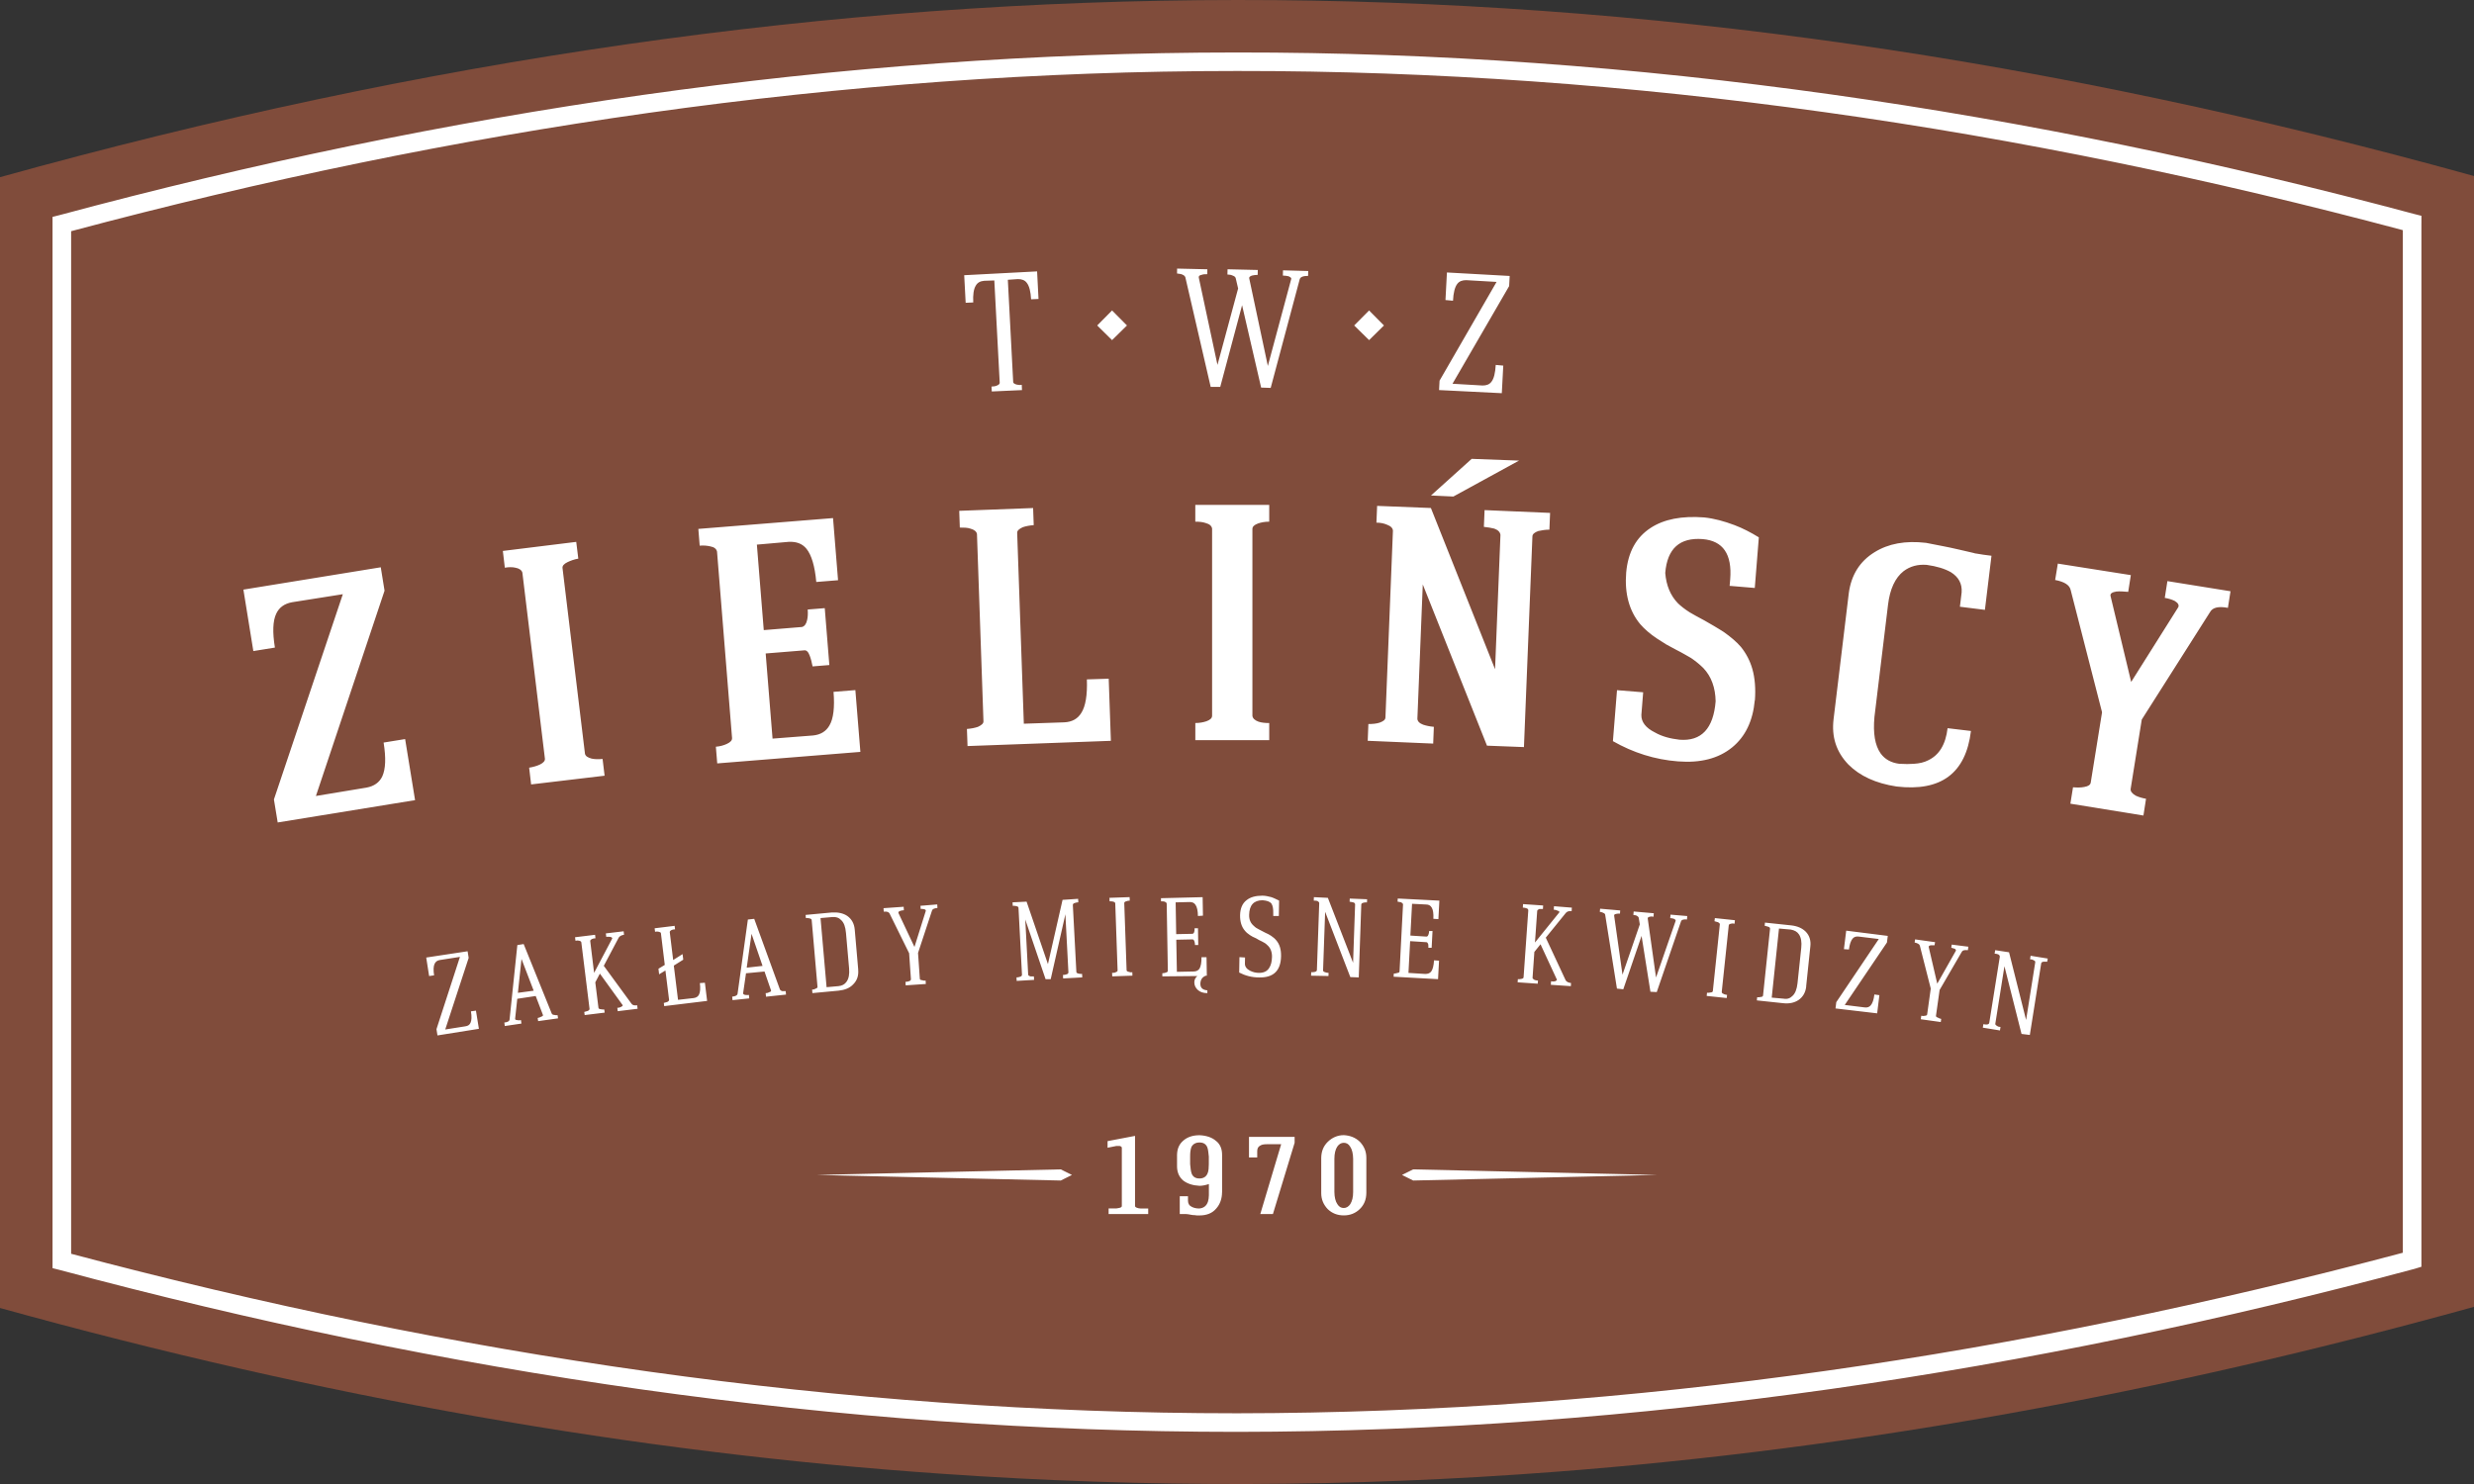
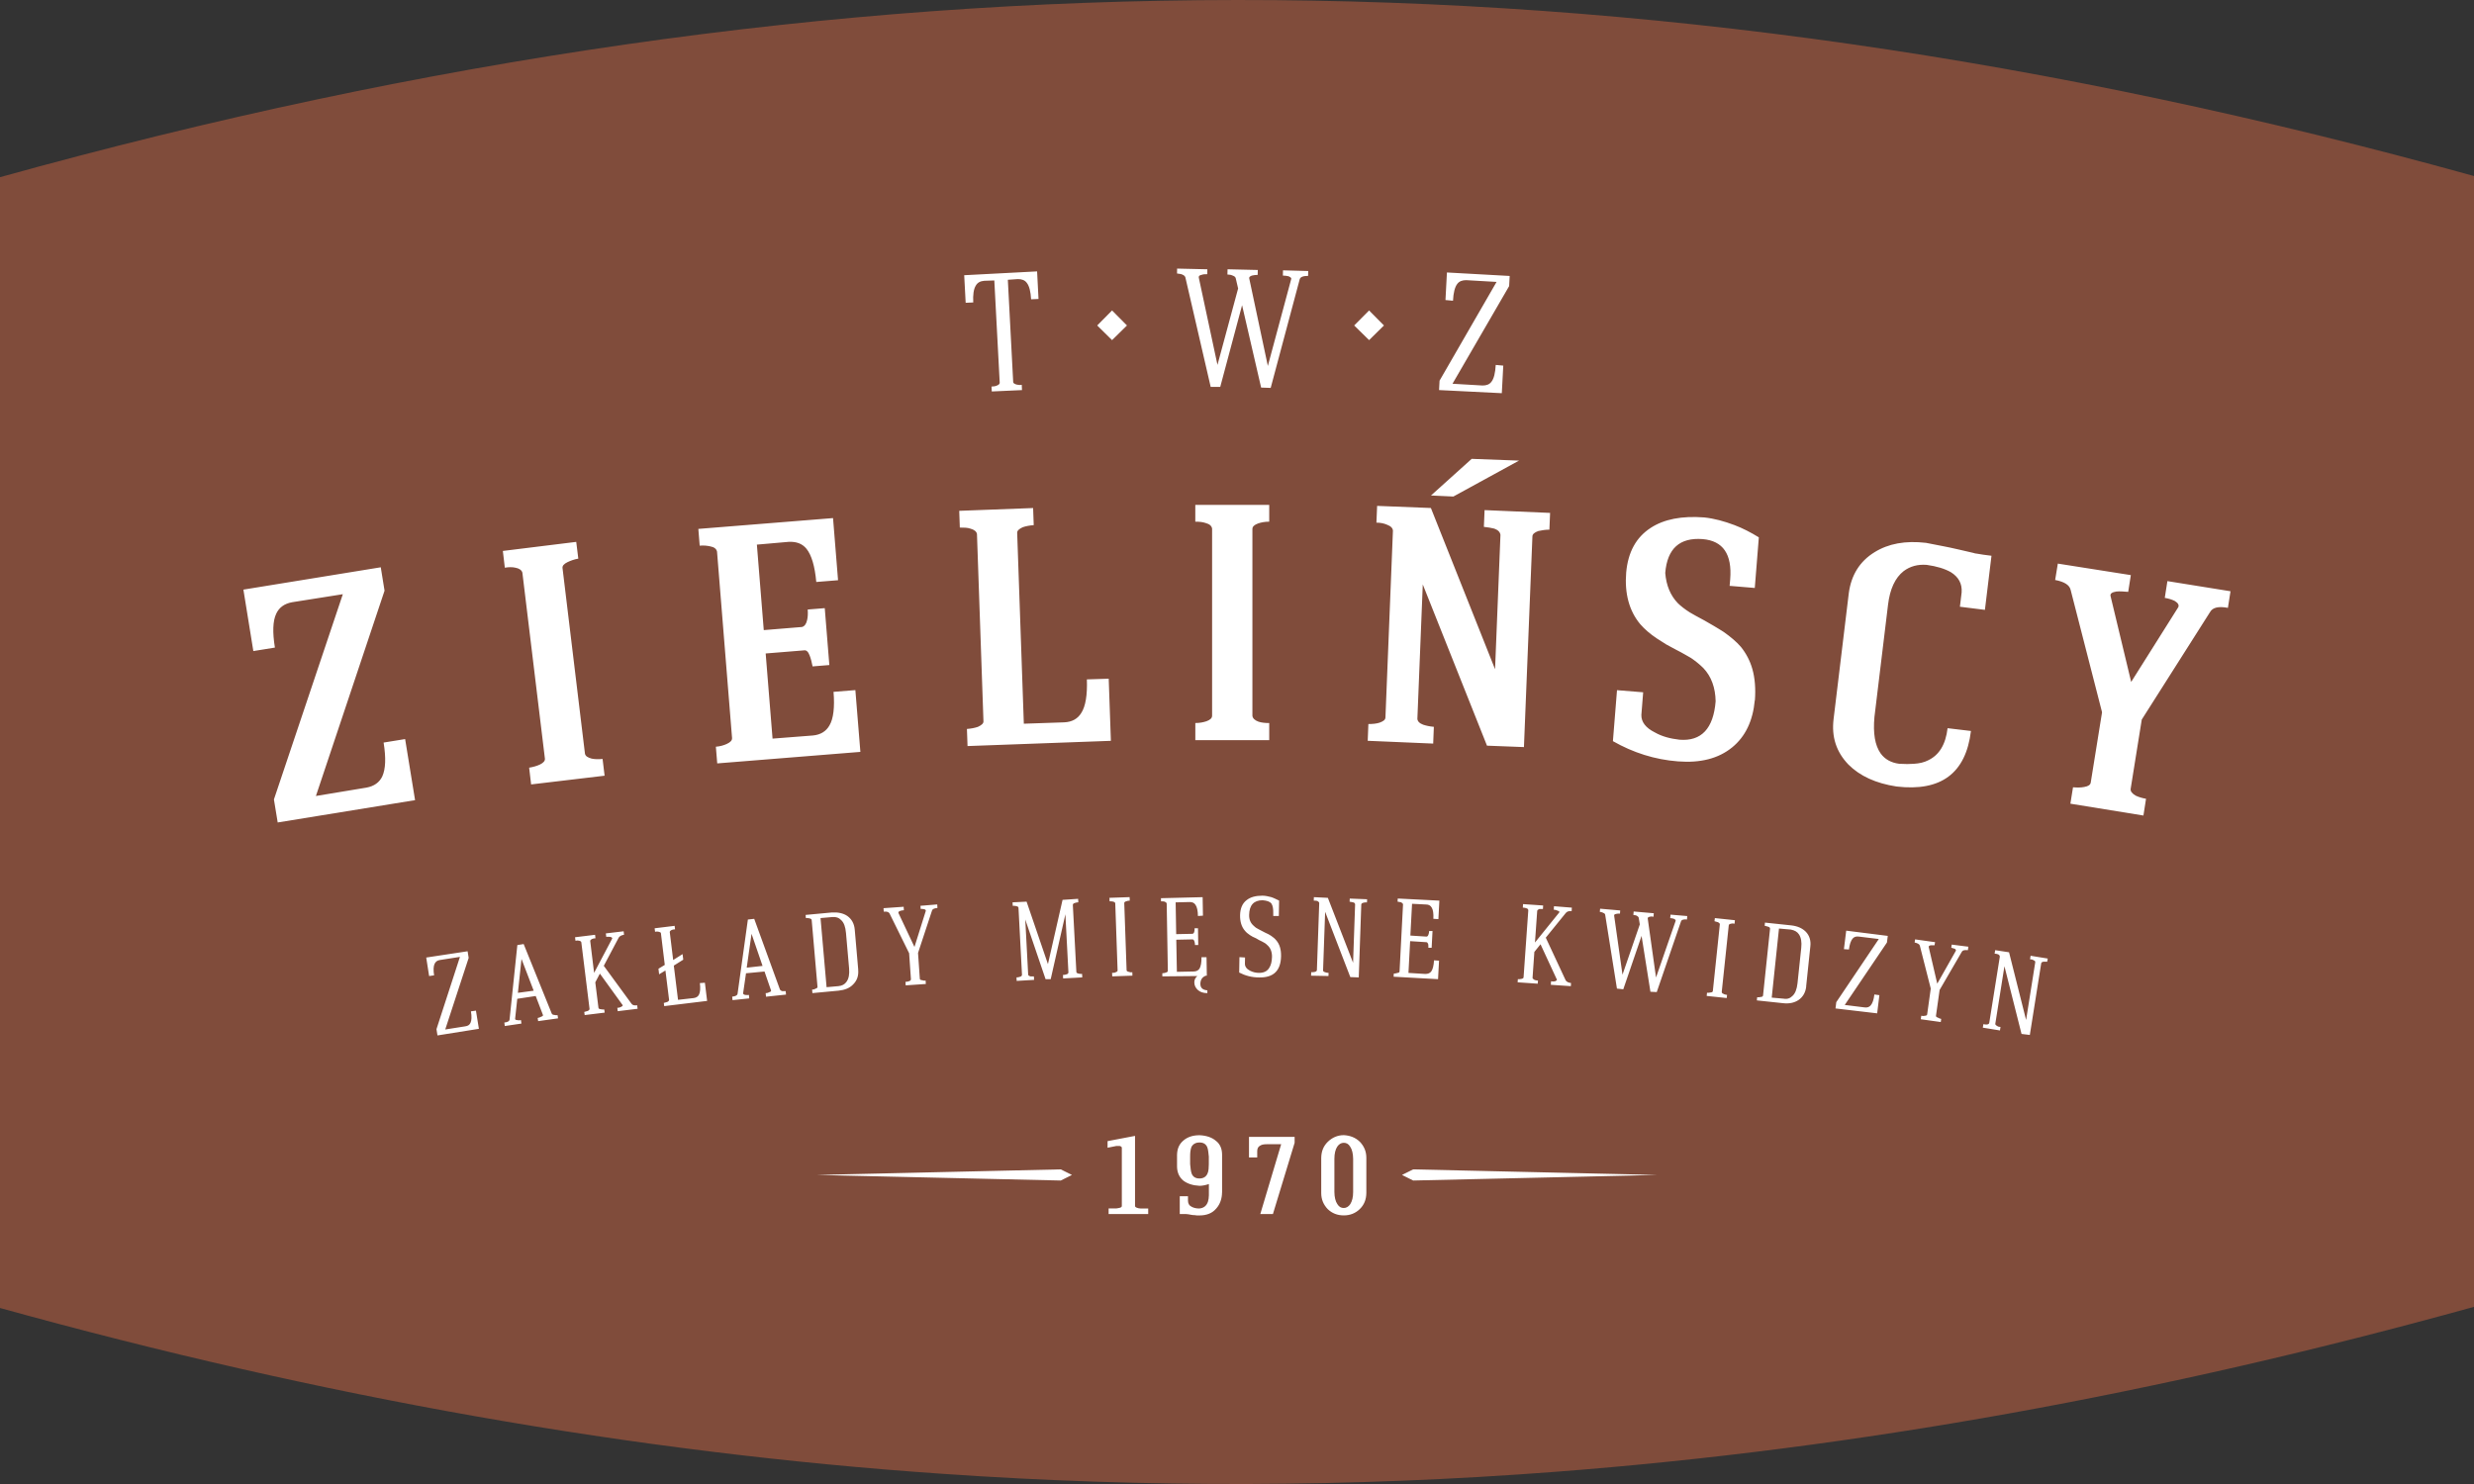
<svg xmlns="http://www.w3.org/2000/svg" id="Layer_1" data-name="Layer 1" viewBox="0 0 110 66">
  <rect x="0" y="0" width="110" height="66" fill="#333333" stroke="none" />
  <defs>
    <style>
      .cls-1, .cls-2 {
        fill: #fff;
      }

      .cls-2 {
        fill-rule: evenodd;
      }

      .cls-3 {
        fill: #804c3b;
      }
    </style>
  </defs>
  <path class="cls-3" d="M110,7.829v50.292c-13.957,3.868-27.448,6.312-40.81,7.334-9.119.699-18.186.724-27.305.09-13.71-.944-27.552-3.403-41.885-7.373V7.88c37.719-10.478,72.281-10.517,110-.051Z" />
-   <path class="cls-1" d="M107.662,9.927v46.411l-.308.094c-17.15,4.595-34.576,7.234-52.352,7.249-17.776,0-35.205-2.608-52.358-7.203l-.308-.078V9.646l.308-.078C19.788,4.958,37.224,2.334,54.997,2.334c17.771-.015,35.209,2.591,52.358,7.186l.308.078v.326M106.836,55.716V10.236c-16.982-4.533-34.246-7.094-51.839-7.079-17.591,0-34.859,2.591-51.834,7.125v45.479c16.987,4.516,34.241,7.094,51.839,7.094,17.596-.015,34.853-2.624,51.834-7.14Z" />
  <path class="cls-2" d="M47.164,52.007l-10.849.248,10.849.248.498-.248-.498-.248M62.834,52.007l10.849.248-10.849.248-.498-.248.498-.248ZM45.845,13.311c-.019-.342-.08-.59-.189-.729-.09-.124-.223-.17-.398-.17l-.447.031.238,4.549c.003.046.049.078.141.109.065.015.145.031.24.015l.01.233-1.343.061-.012-.218c.095,0,.175-.015.243-.046.083-.031.124-.078.122-.124l-.24-4.549-.447.015c-.175.015-.301.078-.379.218-.094.155-.129.403-.111.745l-.337.015-.065-1.226,3.241-.17.063,1.226-.335.015h.003ZM58.163,12.27c-.223,0-.349.046-.376.155l-1.289,4.827-.425-.015-.847-3.663-.971,3.632h-.425l-1.126-4.873c-.014-.046-.061-.094-.139-.124-.07-.031-.146-.031-.231-.046l.003-.218,1.345.031-.003.218c-.097,0-.18,0-.255.031-.097.015-.136.061-.122.124l.83,3.88.918-3.399-.105-.451c-.014-.063-.061-.094-.139-.124-.068-.031-.146-.046-.231-.046l.005-.233,1.345.031-.005.218c-.095,0-.18.015-.255.031-.095.031-.134.078-.121.124l.828,3.896,1.039-3.865c.017-.046-.022-.078-.117-.124-.073-.015-.158-.031-.253-.031l.005-.233,1.121.031-.005.218h.003ZM64.58,17.067l1.337.078c.175,0,.308-.046.398-.17.109-.139.168-.388.189-.745l.335.031-.065,1.226-2.79-.139.022-.418,2.535-4.392-1.35-.078c-.173,0-.308.046-.4.17-.105.139-.17.388-.187.745l-.335-.031.065-1.226,2.79.155-.024.451-2.52,4.346v-.002ZM49.445,13.807l.663.668-.663.651-.661-.651.661-.668ZM60.873,13.807l.661.668-.661.651-.663-.651.663-.668ZM31.89,33.955l-.061-.745c.187-.015.349-.061.485-.124.165-.078.241-.155.235-.264l-.668-8.29c-.027-.124-.129-.202-.303-.233-.133-.031-.287-.046-.468-.031l-.06-.745,5.989-.481.223,2.763-.968.078c-.066-.714-.211-1.195-.434-1.474-.189-.233-.452-.326-.791-.311l-1.416.124.306,3.802,1.7-.139c.116-.031.192-.139.228-.311.031-.124.039-.279.026-.466l.758-.061.204,2.53-.745.061c-.036-.187-.08-.357-.129-.481-.063-.17-.145-.248-.243-.233l-1.714.139.306,3.787,1.789-.139c.347-.031.595-.187.743-.451.175-.294.236-.808.179-1.49l.971-.078.223,2.748-6.363.512-.002.002ZM43.019,33.18l-.027-.76c.189-.015.352-.046.49-.094.168-.078.25-.155.245-.248l-.289-8.335c-.027-.109-.122-.187-.294-.233-.131-.046-.287-.046-.468-.046l-.026-.745,3.285-.124.027.76c-.19.015-.354.046-.491.094-.167.078-.248.155-.245.248l.296,8.49,1.794-.061c.347-.015.6-.155.762-.42.189-.294.272-.792.247-1.49l.971-.031.097,2.763-6.38.233.007-.002ZM68.894,23.556c-.189,0-.355.031-.497.061-.17.061-.258.139-.262.233l-.377,9.376-1.643-.063-2.855-7.171-.24,5.975c.005.109.09.202.258.264.138.046.294.078.474.094l-.029.745-2.911-.124.029-.745c.189,0,.355-.015.497-.061.17-.063.258-.124.262-.233l.333-8.305c-.005-.109-.09-.202-.258-.264-.138-.061-.294-.094-.476-.094l.031-.745,2.391.094,2.853,7.171.24-5.975c-.015-.124-.107-.218-.274-.279-.129-.031-.282-.061-.463-.078l.031-.745,2.913.124-.031.745h.003ZM78.022,31.146c-.085.917-.418,1.614-1.008,2.095-.61.497-1.413.699-2.404.621-1.032-.078-1.998-.388-2.896-.9l.182-2.267,1.163.094-.08,1.008c-.007.311.194.575.597.775.326.187.692.279,1.1.326.973.078,1.507-.497,1.605-1.707-.01-.605-.19-1.102-.541-1.474-.138-.139-.321-.294-.549-.451-.143-.078-.366-.218-.673-.372l-.432-.233-.415-.264c-.304-.202-.551-.418-.741-.636-.493-.59-.702-1.365-.626-2.297.082-.917.446-1.568,1.088-1.986.593-.388,1.384-.542,2.377-.466.446.046.896.17,1.352.342.367.139.729.326,1.081.544l-.18,2.251-1.119-.094.026-.294c.088-1.117-.318-1.707-1.223-1.785-1.022-.078-1.576.418-1.665,1.505.044.559.233,1.008.565,1.35.129.124.304.264.524.403.134.078.349.202.646.357l.43.248c.163.094.304.187.43.264.311.218.568.435.77.668.236.294.405.621.507.978.116.403.153.884.114,1.398l-.005-.002ZM87.633,32.512c-.228,1.879-1.33,2.7-3.309,2.467-.918-.139-1.631-.466-2.141-.978-.536-.559-.757-1.226-.656-2.034l.675-5.588c.109-.808.488-1.413,1.138-1.816.621-.388,1.382-.527,2.296-.42l.792.155c.156.031.398.078.721.155l.599.139c.048.015.097.031.148.031.167.031.383.063.65.094l-.292,2.406-1.112-.139.077-.636c.027-.388-.133-.684-.478-.9-.272-.155-.629-.264-1.075-.326-.398-.031-.74.063-1.027.279-.376.296-.607.792-.692,1.49l-.605,4.998c-.066.729.024,1.257.272,1.614.189.264.468.42.832.466.26.015.476.015.65,0,.241-.015.454-.061.634-.155.49-.233.777-.699.864-1.428l1.041.124.002.003ZM99.054,27.033c-.415-.078-.677-.015-.789.187l-3.037,4.782-.495,3.09c-.007.109.068.202.226.294.129.061.284.109.459.139l-.116.745-3.248-.527.117-.729c.189.015.355.015.502-.015.177-.031.274-.094.287-.202l.502-3.12-1.398-5.448c-.054-.218-.284-.357-.687-.435l.119-.729,3.246.512-.117.745c-.199-.015-.376-.031-.527-.015-.197.031-.284.094-.258.202l.917,3.819,2.092-3.321c.046-.094-.003-.187-.151-.279-.121-.061-.269-.109-.447-.139l.117-.745,2.806.451-.117.745-.002-.003ZM53.147,32.916v-.76c.189,0,.352-.031.493-.078.168-.061.253-.139.253-.248v-8.32c-.02-.124-.116-.202-.284-.248-.131-.046-.282-.061-.463-.061v-.745h3.287v.745c-.189,0-.354.031-.493.078-.168.061-.255.139-.255.248v8.305c.01.109.099.202.27.264.139.046.299.061.478.061v.76s-3.287,0-3.287,0ZM23.615,34.887l-.088-.745c.187-.031.347-.078.478-.139.163-.078.235-.17.223-.264l-1.002-8.273c-.032-.109-.136-.187-.311-.218-.134-.031-.289-.031-.469,0l-.088-.745,3.263-.403.092.745c-.187.031-.347.094-.478.155-.163.078-.238.17-.224.264l.998,8.257c.024.109.122.17.298.218.145.031.306.031.485.015l.09.745-3.267.388h.002ZM63.626,22.036l1.809-1.629,2.105.078-2.92,1.598-.995-.046v-.002ZM14.047,35.401l2.245-.372c.342-.061.578-.233.704-.497.15-.326.17-.823.06-1.507l.957-.155.442,2.716-6.108.993-.168-1.024,3.064-9.128-2.256.357c-.343.063-.578.233-.706.512-.15.311-.17.823-.058,1.505l-.959.155-.442-2.733,6.108-.993.168,1.041-3.051,9.128v.002ZM53.611,43.394c-.162.063-.241.187-.24.372.003.17.107.264.311.279v.124c-.179,0-.318-.046-.422-.139-.102-.094-.156-.202-.158-.342,0-.109.044-.202.134-.279l-1.556.015v-.139c.061,0,.116-.015.163-.031.056-.015.082-.046.082-.078l-.051-2.981c0-.046-.031-.063-.087-.094-.048-.015-.102-.015-.165-.015l-.003-.139,1.853-.046.014.823-.223.015c-.003-.233-.041-.403-.109-.497-.06-.094-.145-.124-.26-.124l-.622.015.024,1.413.719-.015c.037,0,.063-.031.082-.078.014-.046.02-.109.017-.17h.151l.012.745h-.145c0-.063-.009-.109-.024-.155-.02-.063-.049-.094-.087-.094l-.721.015.027,1.428.746-.015c.116,0,.202-.046.258-.124.063-.109.094-.279.09-.512h.224l.014.823h-.049l-.002-.002ZM19.8,45.785l.883-.139c.116-.015.194-.061.236-.155.051-.109.06-.279.02-.512l.223-.031.131.808-1.842.294-.044-.279,1.044-3.214-.893.139c-.114.015-.192.078-.235.17-.051.109-.058.279-.022.512l-.221.031-.129-.823,1.84-.279.048.294-1.041,3.181.002.002ZM23.928,45.413l-.022-.139c.063-.015.116-.031.165-.061.06-.015.082-.046.068-.078l-.32-.838-.82.124-.095.884c-.007.031.024.063.09.063.051.015.107.015.17,0l.02.155-.74.109-.02-.155c.15-.015.226-.061.233-.139l.345-3.306.281-.046,1.248,3.09c.015.031.049.061.105.061.049.015.1.015.156.015l.02.139-.886.124v-.002ZM23.187,42.65l-.16,1.505.702-.094-.542-1.413v.002ZM27.467,44.978l-.019-.155c.061,0,.121-.015.173-.046.061-.031.08-.063.061-.078l-1.01-1.398-.204.388.141,1.132c.003.031.037.061.097.061.044.015.099.015.162.015l.017.139-.889.109-.019-.139c.063-.015.116-.031.16-.046.056-.031.08-.061.075-.094l-.364-2.949c-.005-.046-.036-.061-.094-.078-.048-.015-.102-.015-.167,0l-.019-.155.891-.109.017.155c-.061,0-.116.015-.153.031-.058.031-.085.063-.08.094l.172,1.413.803-1.522c.014-.031-.01-.061-.08-.078-.06,0-.119-.015-.182,0l-.019-.155.792-.094.017.155c-.116.015-.194.063-.235.124l-.665,1.257,1.226,1.677c.048.078.133.094.258.078l.019.155-.889.109.005.003ZM29.533,44.745l-.019-.139c.063-.015.116-.031.16-.046.054-.031.08-.063.075-.094l-.162-1.304-.281.17-.029-.248.281-.17-.172-1.413c-.005-.031-.036-.046-.095-.061-.048-.015-.102-.015-.165,0l-.019-.155.889-.109.019.155c-.063,0-.116.015-.155.031-.058.031-.083.061-.08.094l.151,1.241.418-.264.031.248-.42.264.187,1.522.692-.078c.116-.015.196-.063.241-.155.054-.109.066-.279.039-.512l.223-.015.099.808-1.915.233.005-.002ZM34.058,44.325l-.015-.155c.063,0,.117-.015.167-.046.061-.015.085-.046.071-.078l-.289-.838-.823.078-.128.884c-.007.031.022.063.087.078.051,0,.109.015.17,0l.015.155-.743.078-.015-.155c.151-.015.228-.061.238-.124l.459-3.306.282-.031,1.141,3.136c.012.031.048.061.102.078h.156l.015.155-.893.094.002-.003ZM33.415,41.531l-.214,1.505.704-.078-.49-1.428v.002ZM38.157,43.129c.024.264-.051.481-.223.651-.16.17-.374.248-.646.279l-1.166.109-.014-.155c.063,0,.116-.015.163-.046.054-.015.08-.046.077-.078l-.258-2.966c-.003-.046-.034-.061-.094-.078-.046-.015-.1-.015-.165-.015l-.012-.139,1.17-.109c.272-.015.502.031.685.155.196.139.306.342.33.605l.155,1.785-.002.002ZM37.613,41.483c-.022-.264-.092-.451-.209-.559-.102-.109-.235-.155-.396-.139l-.525.046.269,3.073.525-.046c.163-.015.284-.078.367-.202.095-.139.131-.326.109-.59l-.139-1.583v.002ZM41.677,40.381c-.138.015-.221.046-.24.124l-.619,1.877.08,1.149c.003.031.034.061.097.061.044.015.097.031.16.015l.01.155-.896.061-.009-.155c.063,0,.116-.015.162-.031.054-.015.082-.046.08-.094l-.08-1.149-.872-1.77c-.032-.061-.116-.094-.257-.078l-.01-.155.896-.063.009.155c-.063,0-.119.015-.17.031-.063.031-.085.046-.07.094l.711,1.507.502-1.598c.012-.031-.009-.063-.063-.078-.048-.015-.102-.015-.162-.015l-.01-.139.746-.061.009.155-.003.003ZM47.27,43.517l-.009-.155c.063,0,.116-.015.163-.031.056-.015.082-.046.08-.094l-.134-2.576-.653,2.887h-.228l-.903-2.654.129,2.452c0,.031.036.061.104.078h.15l.009.155-.774.046-.007-.155c.063,0,.117-.015.163-.031.054-.015.082-.046.08-.094l-.155-2.966c0-.046-.031-.061-.09-.078-.044-.015-.1-.015-.165-.015l-.009-.155.624-.031.949,2.778.65-2.857.692-.046.009.155c-.063,0-.116.015-.158.031-.06.015-.087.046-.085.094l.156,2.966c0,.046.032.061.094.078.044.015.099.015.16.015l.009.155-.845.046h-.005ZM49.453,43.423l-.007-.155c.063,0,.117,0,.165-.031.054-.015.082-.046.08-.078l-.104-2.981c0-.031-.029-.061-.088-.078-.044-.015-.1-.015-.163-.015l-.007-.155.896-.031.007.155c-.063,0-.116.015-.158.031-.06.015-.088.046-.087.078l.104,2.981c0,.046.032.061.094.078.043.015.099.031.16.015l.005.155s-.896.031-.896.031ZM56.959,42.524c-.012.651-.337.962-.979.947-.318,0-.612-.078-.883-.218l.012-.684.248.015-.005.279c0,.124.075.233.23.311.121.061.255.094.396.094.204,0,.354-.063.452-.218.08-.124.121-.279.126-.497.003-.218-.068-.403-.216-.527-.06-.063-.136-.109-.231-.155l-.129-.063-.134-.078c-.114-.046-.201-.094-.267-.139-.092-.061-.17-.124-.231-.202-.146-.17-.216-.403-.211-.684.005-.294.1-.527.286-.668.17-.139.408-.202.706-.202.133,0,.262.031.388.063.105.031.223.094.355.155l-.012.684h-.248v-.109c.005-.202-.02-.342-.077-.435-.068-.094-.199-.139-.396-.155-.391,0-.592.218-.599.651-.005.218.068.372.216.497.06.061.134.109.231.155l.267.139c.109.046.197.094.262.139.092.063.168.124.23.202.148.17.218.403.213.699l.002.003ZM60.778,40.133c-.063,0-.116,0-.158.015-.063.015-.092.046-.094.078l-.112,3.244-.376-.015-1.119-2.903-.092,2.608c0,.031.027.061.087.078.043.015.097.031.158.031l-.005.139-.774-.015.007-.155c.063,0,.117,0,.167-.015.056-.015.085-.046.085-.078l.104-2.981c0-.031-.026-.061-.08-.094-.044-.015-.1-.015-.163-.015l.005-.155.622.031,1.121,2.887.09-2.591c0-.046-.026-.078-.08-.094-.046-.015-.102-.015-.165-.031l.007-.139.772.031-.007.139v-.002ZM61.963,43.439l.009-.139c.063,0,.117-.015.165-.031.058,0,.087-.031.09-.063l.155-2.981c0-.031-.026-.061-.08-.094-.046-.015-.099-.015-.163-.031l.009-.139,1.85.094-.044.823-.223-.015c.012-.233-.014-.403-.073-.497-.053-.094-.136-.139-.253-.139l-.622-.031-.075,1.413.718.046c.037,0,.066-.031.088-.094.017-.046.027-.094.029-.155h.15l-.039.745h-.145c.003-.063,0-.124-.01-.17-.019-.046-.044-.078-.08-.078l-.721-.046-.075,1.413.746.046c.116,0,.204-.031.265-.109.071-.094.112-.264.126-.497l.223.015-.044.823-1.974-.109v-.002ZM68.954,43.796l.01-.155c.063.015.122.015.182,0,.063-.031.088-.046.075-.078l-.726-1.568-.274.342-.08,1.148c-.003.031.026.061.083.094.043.015.094.031.158.031l-.01.139-.894-.061.009-.139c.063,0,.117,0,.167-.015.058-.015.087-.031.088-.078l.209-2.966c0-.046-.024-.078-.08-.094-.044-.015-.099-.031-.163-.031l.01-.155.894.061-.01.155h-.16c-.061.031-.092.046-.095.094l-.099,1.398,1.078-1.335c.022-.031,0-.063-.065-.078-.054-.031-.114-.046-.177-.046l.01-.155.794.063-.009.155c-.116-.015-.202.015-.257.078l-.893,1.102.883,1.894c.034.063.116.109.24.124l-.009.139-.896-.061.005-.002ZM75.002,40.893c-.15-.015-.235.015-.258.078l-1.081,3.151-.281-.015-.394-2.484-.813,2.375-.282-.031-.524-3.29c-.007-.031-.036-.063-.087-.078-.044-.031-.095-.031-.151-.046l.014-.139.893.078-.01.139c-.065,0-.121,0-.172.015-.063.015-.094.031-.087.078l.371,2.624.77-2.236-.049-.294c-.005-.031-.034-.061-.087-.094-.044-.015-.095-.031-.151-.031l.014-.155.894.078-.012.155c-.063-.015-.121-.015-.17,0-.065.015-.095.046-.087.078l.369,2.624.871-2.515c.012-.031-.01-.061-.073-.094-.048-.015-.104-.031-.167-.031l.014-.155.743.063-.012.155-.003-.005ZM75.883,44.292l.015-.139c.063,0,.116,0,.167-.015.058,0,.088-.031.092-.061l.311-2.966c.005-.031-.02-.061-.075-.094-.044-.015-.1-.031-.163-.046l.017-.139.891.094-.015.155c-.063-.015-.116-.015-.16,0-.063.015-.095.031-.099.078l-.311,2.949c-.003.046.024.078.08.094.043.031.094.031.155.046l-.014.139-.893-.094h.002ZM80.309,43.872c-.029.264-.143.466-.345.605-.187.124-.417.17-.687.139l-1.163-.124.014-.139c.063,0,.119,0,.167-.015.06,0,.088-.031.094-.061l.311-2.966c.005-.046-.022-.078-.077-.094-.044-.015-.099-.031-.162-.046l.015-.139,1.17.124c.272.031.485.124.641.279.165.17.235.388.206.651l-.187,1.785h.003ZM80.088,42.15c.027-.248-.007-.451-.099-.59-.08-.124-.202-.187-.366-.218l-.525-.046-.323,3.073.525.046c.162.031.294-.015.4-.124.119-.109.192-.294.221-.559l.167-1.583v.002ZM82.023,44.695l.884.109c.116.015.206-.015.272-.094.078-.094.133-.248.16-.481l.223.031-.099.808-1.852-.218.034-.279,1.891-2.809-.894-.109c-.116-.015-.207.015-.274.094-.078.094-.133.264-.16.481l-.223-.015.102-.823,1.848.233-.037.294-1.877,2.778h.002ZM87.493,42.259c-.138-.015-.223,0-.26.061l-.993,1.707-.162,1.149c-.005.031.022.063.078.078.043.031.092.046.155.061l-.02.139-.889-.124.022-.155c.063.015.117.015.167,0,.058,0,.09-.031.095-.061l.16-1.148-.486-1.91c-.015-.061-.094-.109-.231-.139l.02-.139.889.124-.024.139h-.173c-.066.015-.095.046-.085.078l.379,1.629.825-1.459c.017-.031,0-.063-.048-.094-.044-.015-.095-.031-.153-.046l.02-.139.74.094-.022.155-.003-.002ZM91.02,42.77h-.162c-.061.015-.097.031-.102.078l-.505,3.181-.369-.046-.76-3.011-.406,2.561c-.005.031.022.063.078.094.039.031.092.046.153.046l-.024.155-.763-.124.026-.155c.061.015.116.015.167.015.058-.015.088-.031.095-.078l.468-2.933c.005-.046-.019-.078-.071-.109-.044-.015-.097-.031-.16-.031l.026-.155.616.094.758,3.011.406-2.561c.007-.046-.017-.078-.07-.094-.044-.031-.097-.046-.16-.046l.024-.155.763.124-.024.139-.003-.002ZM49.292,53.993v-.248h.342c.066-.015.119-.015.162-.031.056-.015.083-.046.083-.078v-2.591c-.007-.046-.037-.061-.094-.078h-.151l-.389.078v-.294l1.221-.233v3.12c.003.031.032.061.088.078.044.015.097.031.156.031h.342v.248h-1.76v-.002ZM54.335,53.031c-.003.279-.088.527-.255.714-.182.218-.435.311-.757.311-.083,0-.158,0-.219-.015-.037,0-.087,0-.151-.015-.082-.015-.151-.031-.211-.031h-.287v-.792h.366v.202c.003.124.056.218.162.264.08.046.194.078.337.078.202-.015.332-.124.391-.311.024-.078.036-.17.039-.279v-.497c-.143.046-.281.078-.415.078-.301-.015-.542-.094-.724-.233-.185-.155-.277-.372-.277-.636v-.512c.007-.279.102-.481.287-.636.18-.155.418-.233.716-.233.301.015.544.094.723.248.187.139.277.357.277.621v1.677-.003ZM53.748,51.448c-.01-.094-.019-.17-.026-.233-.009-.078-.026-.155-.048-.202-.063-.139-.175-.202-.342-.202-.177,0-.296.078-.359.202-.022.063-.039.124-.048.218-.007.061-.009.139-.009.218v.326c.009.094.017.17.026.233.009.078.026.139.048.202.063.139.175.202.343.202.175,0,.294-.078.355-.218.024-.046.041-.124.049-.202.007-.063.01-.139.01-.218v-.326h-.002ZM56.597,53.993h-.561l.928-3.105h-.626c-.134,0-.235.015-.303.061-.092.046-.136.124-.136.248v.279h-.366v-.915h2.029v.264l-.964,3.166-.002.002ZM60.751,53.061c-.005.296-.102.527-.294.714-.192.185-.429.279-.709.279-.284,0-.522-.094-.714-.279-.192-.202-.289-.435-.289-.714v-1.568c.005-.294.102-.527.294-.714.192-.185.43-.294.709-.294.284.015.522.109.714.294.192.202.289.435.289.714v1.568ZM60.164,51.539c-.003-.233-.048-.42-.133-.544-.077-.124-.168-.17-.284-.17-.117,0-.214.061-.289.17-.083.124-.128.311-.128.544v1.474c.003.233.048.418.133.542.077.124.17.17.284.17.116,0,.213-.061.289-.17.085-.139.128-.311.128-.542v-1.474Z" />
</svg>